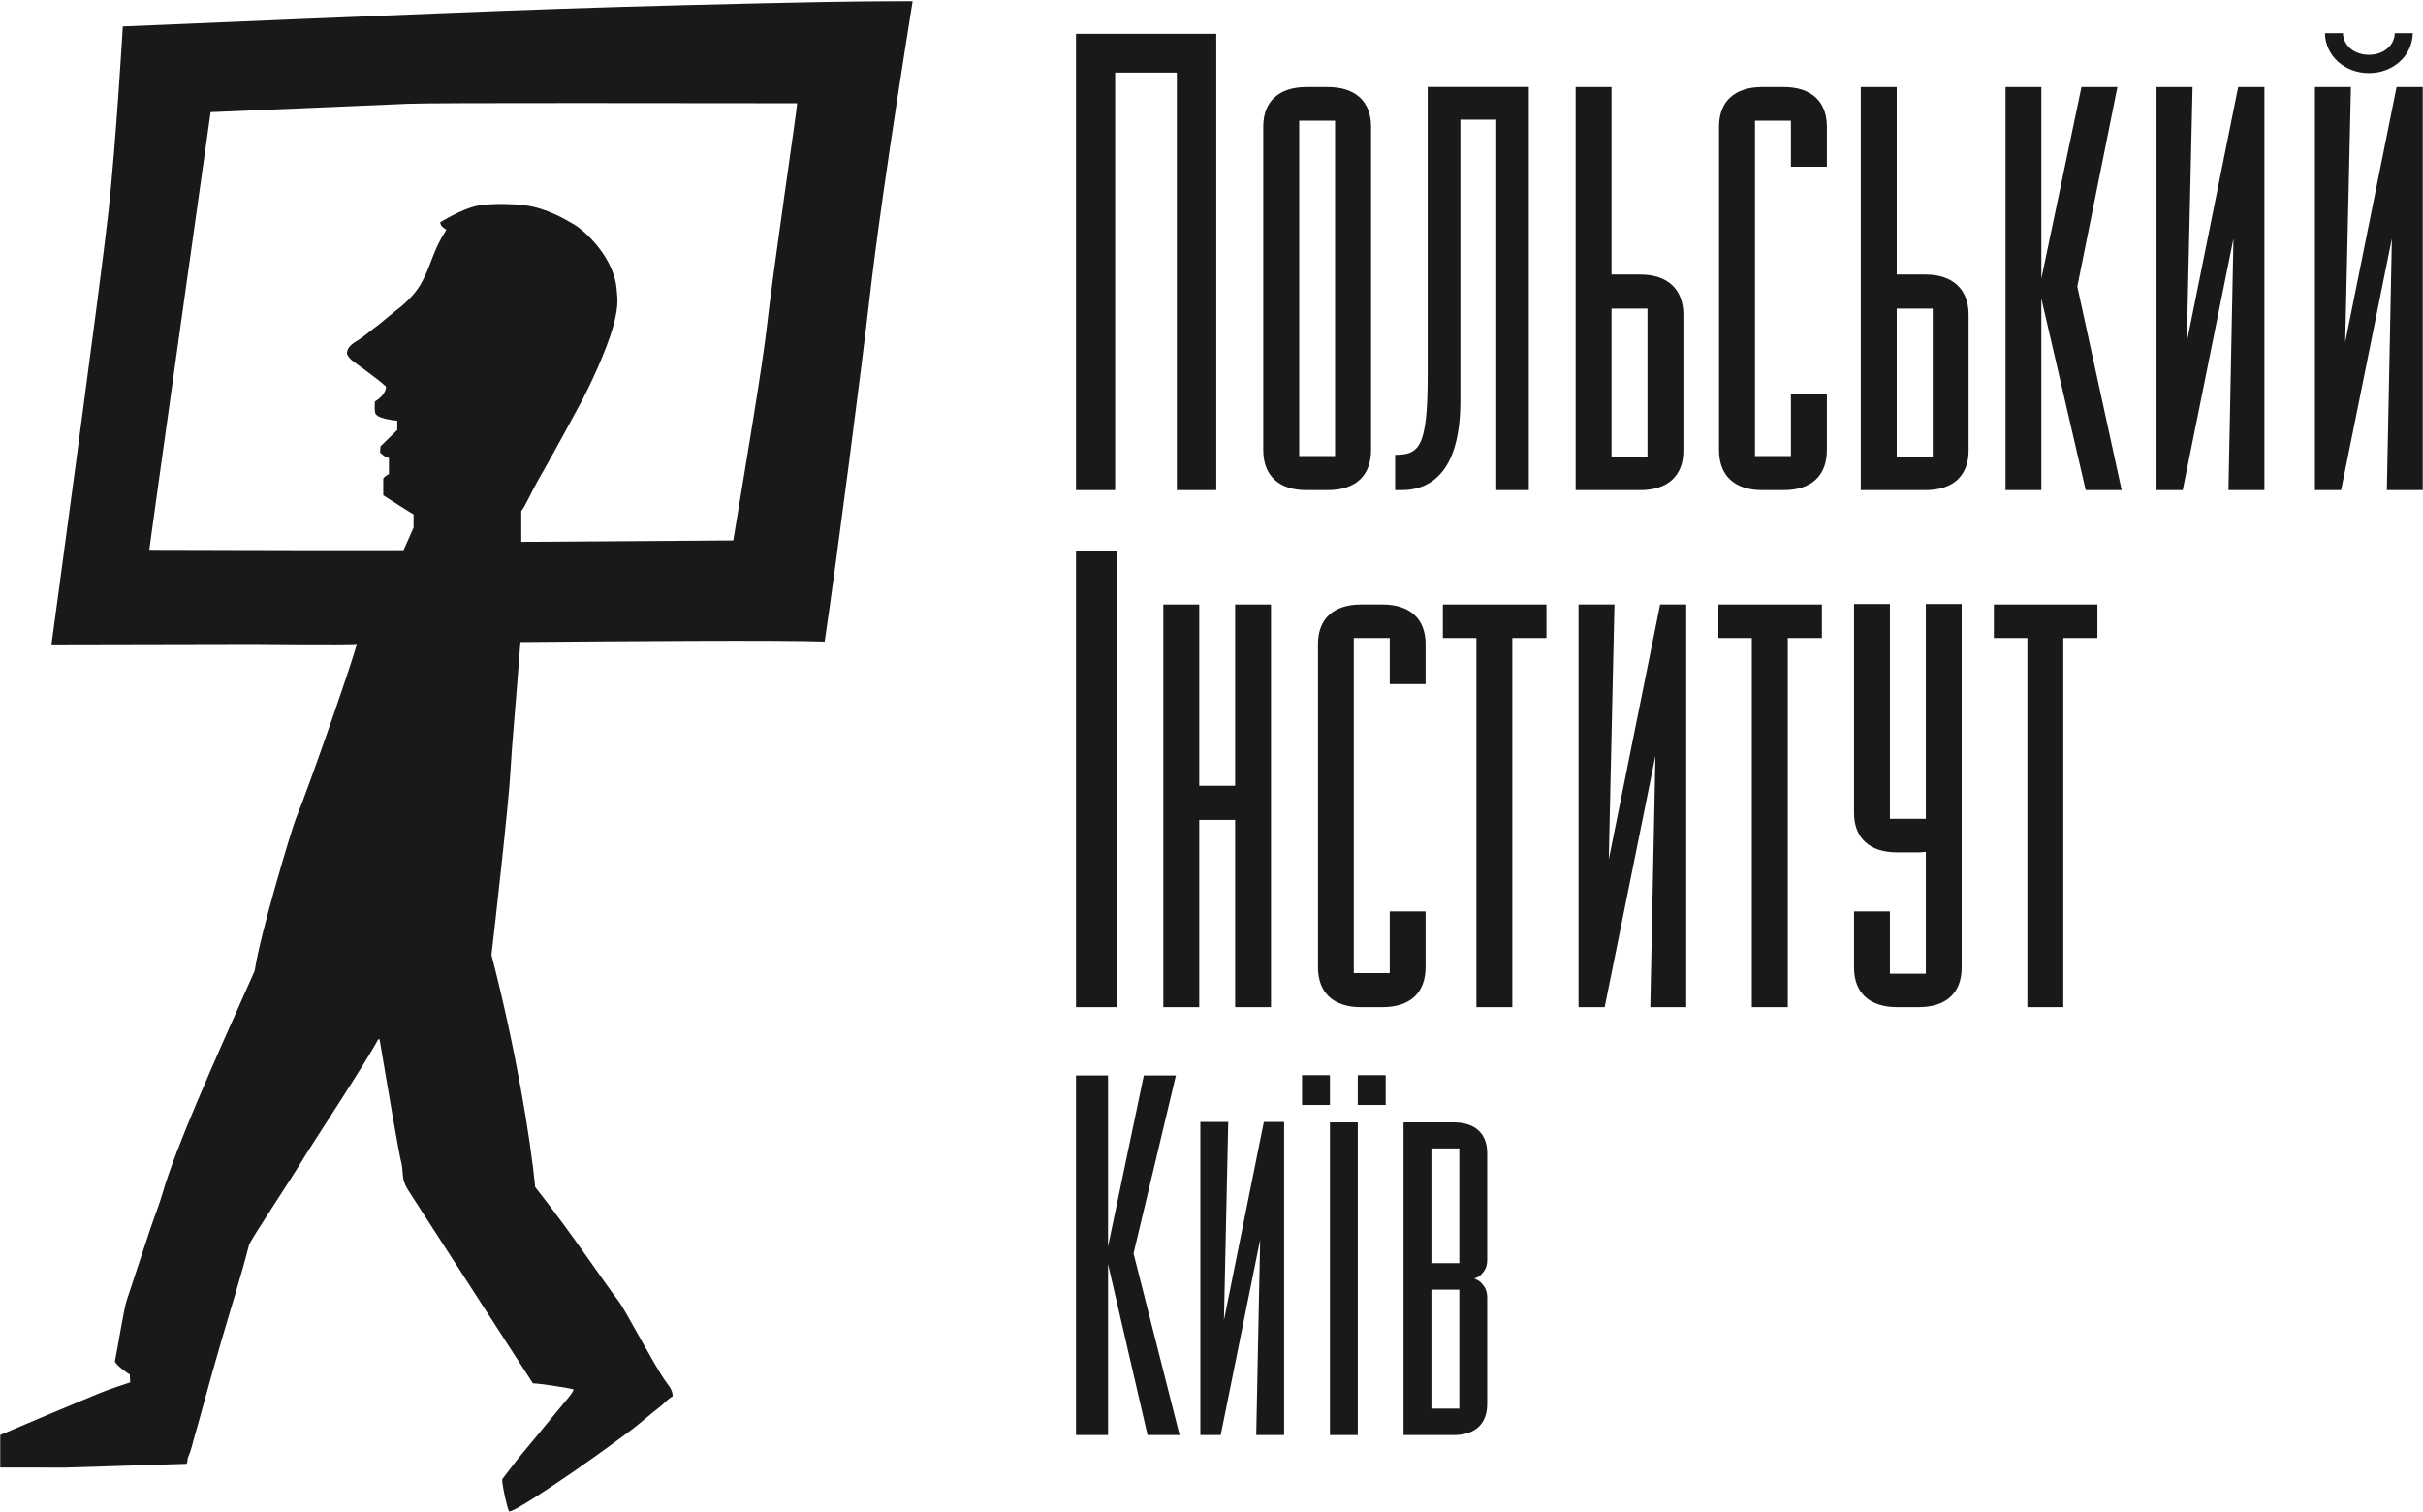
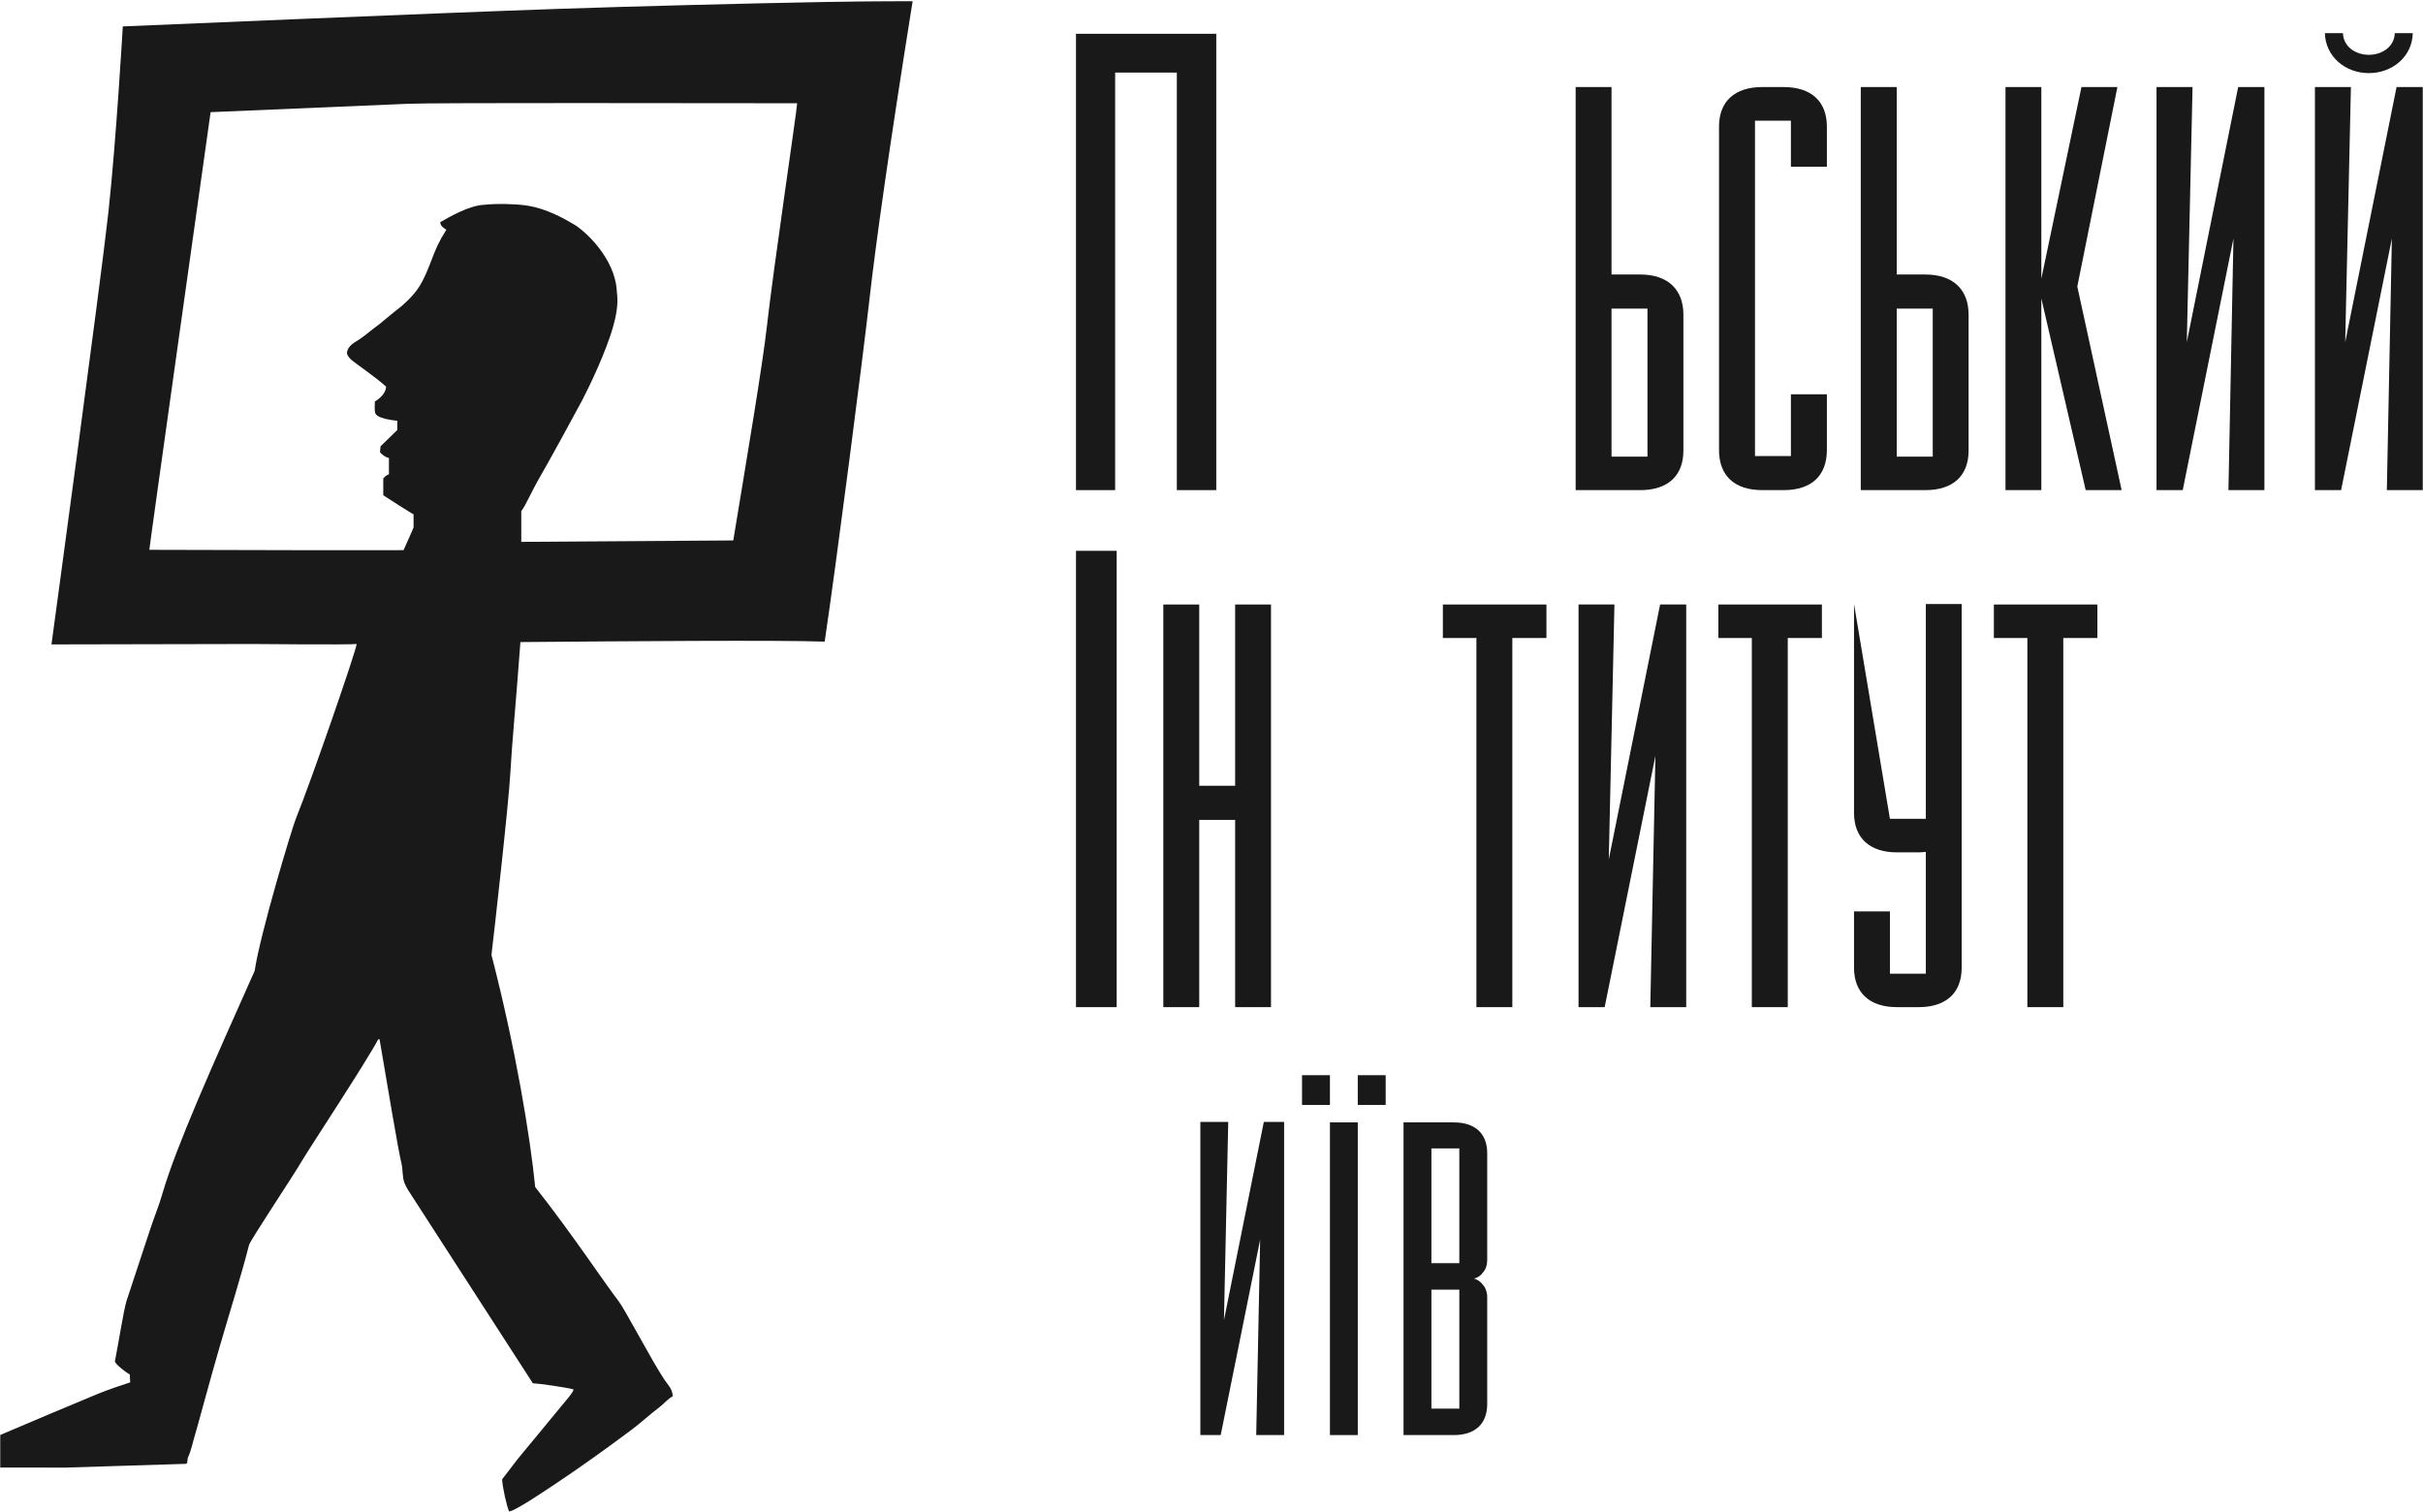
<svg xmlns="http://www.w3.org/2000/svg" width="878" height="548" viewBox="0 0 878 548">
  <path id="Path" fill="#1a1919" stroke="none" d="M 389.895 12.244 L 389.895 177.593 L 404.083 177.593 L 404.083 26.298 L 426.438 26.298 L 426.438 177.593 L 440.726 177.593 L 440.726 12.244 Z" />
-   <path id="path1" fill="#1a1919" stroke="none" d="M 483.772 43.728 L 470.78 43.728 L 470.78 165.25 L 483.772 165.25 Z M 481.185 177.596 L 473.375 177.596 C 463.415 177.596 457.755 172.393 457.755 163.05 L 457.755 45.886 C 457.755 36.776 463.415 31.545 473.375 31.545 L 481.185 31.545 C 491.149 31.545 496.822 36.776 496.822 45.886 L 496.822 163.05 C 496.822 172.393 491.149 177.596 481.185 177.596" />
-   <path id="path2" fill="#1a1919" stroke="none" d="M 517.339 31.517 L 517.339 135.872 C 517.339 162.477 514.148 164.726 505.534 164.818 L 505.534 177.593 L 507.925 177.593 C 517.593 177.593 529.185 171.99 529.185 145.269 L 529.185 43.371 L 542.185 43.371 L 542.185 177.593 L 553.982 177.593 L 553.982 31.517 Z" />
  <path id="path3" fill="#1a1919" stroke="none" d="M 596.979 111.828 L 583.954 111.828 L 583.954 165.454 L 596.979 165.454 Z M 609.996 114.011 L 609.996 163.288 C 609.996 172.393 604.364 177.596 594.384 177.596 L 570.953 177.596 L 570.953 31.545 L 583.954 31.545 L 583.954 99.47 L 594.384 99.47 C 604.364 99.47 609.996 104.914 609.996 114.011" />
  <path id="path4" fill="#1a1919" stroke="none" d="M 646.344 177.595 L 638.559 177.595 C 628.553 177.595 622.905 172.392 622.905 163.053 L 622.905 45.885 C 622.905 36.775 628.553 31.543 638.559 31.543 L 646.344 31.543 C 656.357 31.543 661.989 36.775 661.989 45.885 L 661.989 60.414 L 648.955 60.414 L 648.955 43.727 L 635.939 43.727 L 635.939 165.253 L 648.955 165.253 L 648.955 142.88 L 661.989 142.88 L 661.989 163.053 C 661.989 172.392 656.357 177.595 646.344 177.595" />
  <path id="path5" fill="#1a1919" stroke="none" d="M 700.347 111.828 L 687.297 111.828 L 687.297 165.454 L 700.347 165.454 Z M 713.339 114.011 L 713.339 163.288 C 713.339 172.393 707.695 177.596 697.719 177.596 L 674.272 177.596 L 674.272 31.545 L 687.297 31.545 L 687.297 99.47 L 697.719 99.47 C 707.695 99.47 713.339 104.914 713.339 114.011" />
  <path id="path6" fill="#1a1919" stroke="none" d="M 755.775 177.595 L 739.701 108.157 L 739.701 177.595 L 726.713 177.595 L 726.713 31.543 L 739.701 31.543 L 739.701 100.985 L 754.238 31.543 L 767.263 31.543 L 752.734 103.83 L 768.8 177.595 Z" />
  <path id="path7" fill="#1a1919" stroke="none" d="M 781.442 177.595 L 781.442 31.543 L 794.493 31.543 L 792.41 123.998 L 811.025 31.543 L 820.535 31.543 L 820.535 177.595 L 807.501 177.595 L 809.313 86.46 L 790.935 177.595 Z" />
  <path id="path8" fill="#1a1919" stroke="none" d="M 838.839 177.595 L 838.839 31.543 L 851.88 31.543 L 849.806 123.998 L 868.421 31.543 L 877.914 31.543 L 877.914 177.595 L 864.897 177.595 L 866.718 86.46 L 848.323 177.595 Z" />
  <path id="path9" fill="#1a1919" stroke="none" d="M 867.768 12.012 C 867.673 16.635 863.516 19.855 858.388 19.855 C 853.231 19.855 849.12 16.635 848.991 12.012 L 842.451 12.012 C 842.647 20.334 849.674 26.491 858.388 26.491 C 867.069 26.491 874.137 20.334 874.292 12.012 Z" />
  <path id="path10" fill="#1a1919" stroke="none" d="M 434.958 519.994 L 434.958 406.537 L 445.064 406.537 L 443.51 478.37 L 457.964 406.537 L 465.312 406.537 L 465.312 519.994 L 455.206 519.994 L 456.631 449.191 L 442.335 519.994 Z" />
-   <path id="path11" fill="#1a1919" stroke="none" d="M 415.832 519.994 L 401.511 458.043 L 401.511 519.994 L 389.894 519.994 L 389.894 389.684 L 401.511 389.684 L 401.511 451.657 L 414.474 389.684 L 426.099 389.684 L 410.746 454.177 L 427.441 519.994 Z" />
  <path id="path12" fill="#1a1919" stroke="none" d="M 492.003 389.593 L 502.116 389.593 L 502.116 400.378 L 492.003 400.378 Z M 481.918 406.697 L 492.007 406.697 L 492.007 519.995 L 481.918 519.995 Z M 471.805 389.593 L 481.918 389.593 L 481.918 400.378 L 471.805 400.378 Z" />
  <path id="path13" fill="#1a1919" stroke="none" d="M 528.8 467.303 L 518.686 467.303 L 518.686 510.402 L 528.8 510.402 Z M 528.8 416.131 L 518.686 416.131 L 518.686 457.718 L 528.8 457.718 Z M 526.792 519.995 L 508.585 519.995 L 508.585 406.697 L 526.792 406.697 C 534.523 406.697 538.905 410.741 538.905 417.818 L 538.905 451.812 L 538.905 453.832 L 538.905 456.702 C 538.905 458.385 538.401 459.909 537.384 461.055 C 536.556 462.259 535.531 462.921 534.173 463.275 C 535.531 463.758 536.556 464.437 537.384 465.62 C 537.897 466.128 538.238 466.787 538.401 467.303 C 538.742 468.153 538.905 469.165 538.905 469.981 L 538.905 472.864 L 538.905 474.872 L 538.905 508.724 C 538.905 515.963 534.523 519.995 526.792 519.995" />
  <path id="path14" fill="#1a1919" stroke="none" d="M 389.896 199.589 L 404.638 199.589 L 404.638 364.939 L 389.896 364.939 Z" />
  <path id="path15" fill="#1a1919" stroke="none" d="M 447.568 364.939 L 447.568 297.089 L 434.56 297.089 L 434.56 364.939 L 421.543 364.939 L 421.543 219.042 L 434.56 219.042 L 434.56 284.722 L 447.568 284.722 L 447.568 219.042 L 460.56 219.042 L 460.56 364.939 Z" />
-   <path id="path16" fill="#1a1919" stroke="none" d="M 500.962 364.939 L 493.152 364.939 C 483.201 364.939 477.582 359.758 477.582 350.419 L 477.582 233.355 C 477.582 224.266 483.201 219.042 493.152 219.042 L 500.962 219.042 C 510.942 219.042 516.582 224.266 516.582 233.355 L 516.582 247.883 L 503.582 247.883 L 503.582 231.18 L 490.565 231.18 L 490.565 352.597 L 503.582 352.597 L 503.582 330.25 L 516.582 330.25 L 516.582 350.419 C 516.582 359.758 510.942 364.939 500.962 364.939" />
  <path id="path17" fill="#1a1919" stroke="none" d="M 548.01 231.181 L 548.01 364.94 L 534.993 364.94 L 534.993 231.181 L 522.838 231.181 L 522.838 219.043 L 560.368 219.043 L 560.368 231.181 Z" />
  <path id="path18" fill="#1a1919" stroke="none" d="M 572.001 364.939 L 572.001 219.042 L 585.01 219.042 L 582.961 311.406 L 601.559 219.042 L 611.019 219.042 L 611.019 364.939 L 598.002 364.939 L 599.855 273.888 L 581.469 364.939 Z" />
  <path id="path19" fill="#1a1919" stroke="none" d="M 647.816 231.181 L 647.816 364.94 L 634.791 364.94 L 634.791 231.181 L 622.678 231.181 L 622.678 219.043 L 660.183 219.043 L 660.183 231.181 Z" />
  <path id="path20" fill="#1a1919" stroke="none" d="M 747.656 231.181 L 747.656 364.94 L 734.639 364.94 L 734.639 231.181 L 722.501 231.181 L 722.501 219.043 L 760.014 219.043 L 760.014 231.181 Z" />
-   <path id="path21" fill="#1a1919" stroke="none" d="M 697.842 218.856 L 697.842 296.699 L 684.833 296.699 L 684.833 218.856 L 671.825 218.856 L 671.825 294.549 C 671.825 303.646 677.469 308.853 687.428 308.853 L 695.238 308.853 C 696.167 308.853 697.004 308.757 697.842 308.657 L 697.842 352.811 L 684.833 352.811 L 684.833 330.251 L 671.825 330.251 L 671.825 350.636 C 671.825 359.758 677.469 364.94 687.428 364.94 L 695.238 364.94 C 705.219 364.94 710.833 359.758 710.833 350.636 L 710.833 218.856 Z" />
+   <path id="path21" fill="#1a1919" stroke="none" d="M 697.842 218.856 L 697.842 296.699 L 684.833 296.699 L 671.825 218.856 L 671.825 294.549 C 671.825 303.646 677.469 308.853 687.428 308.853 L 695.238 308.853 C 696.167 308.853 697.004 308.757 697.842 308.657 L 697.842 352.811 L 684.833 352.811 L 684.833 330.251 L 671.825 330.251 L 671.825 350.636 C 671.825 359.758 677.469 364.94 687.428 364.94 L 695.238 364.94 C 705.219 364.94 710.833 359.758 710.833 350.636 L 710.833 218.856 Z" />
  <path id="path22" fill="#1a1919" stroke="none" d="M 147.859 37.604 C 157.327 37.171 256.705 37.417 288.858 37.417 C 288.775 39.97 280.223 97.424 277.882 118.334 C 276.254 132.771 270.672 165.719 265.711 195.827 C 240.106 195.994 214.489 196.185 188.889 196.343 L 188.889 185.168 C 190.409 183.377 192.417 178.42 195.632 172.863 C 198.406 168.14 208.599 149.529 210.957 145.038 C 213.481 140.206 219.638 127.485 222.258 118.034 C 224.449 110.186 223.578 107.017 223.503 105.48 C 222.87 93.483 211.919 83.632 208.054 81.358 C 204.696 79.375 198.073 75.493 190.58 74.435 C 186.602 73.873 179.97 73.714 175.318 74.21 C 169.736 74.506 162.397 78.879 159.51 80.516 C 159.598 81.87 160.755 82.657 161.697 83.186 C 161.472 84.036 160.697 84.532 158.639 88.768 C 156.59 92.996 154.903 99.065 152.058 103.638 C 149.78 107.283 146.193 110.549 142.765 113.102 C 141.824 113.815 137.704 117.297 137.171 117.701 C 134.226 119.775 133.339 120.833 130.336 122.891 C 128.611 124.082 125.795 125.24 125.716 128.114 C 126.137 129.235 126.562 129.66 127.416 130.484 C 128.295 131.301 136.063 136.583 139.912 140.115 C 139.804 142.597 137.471 144.484 135.834 145.505 C 135.834 146.904 135.559 149.274 136.184 150.078 C 136.842 151.032 139.025 151.732 141.27 152.094 C 142.074 152.228 143.378 152.444 143.961 152.444 L 143.961 155.814 C 141.928 157.78 139.912 159.763 137.883 161.721 C 137.813 162.45 137.754 163.195 137.704 163.916 C 138.625 164.799 139.416 165.615 140.937 165.936 L 140.937 171.863 C 139.562 172.276 138.966 173.384 138.879 173.384 L 138.879 179.461 C 139.237 179.728 148.826 185.855 149.859 186.388 L 149.859 191.116 C 149.626 191.874 146.552 198.497 146.231 199.351 C 145.331 199.359 115.253 199.376 115.253 199.376 C 94.888 199.309 74.503 199.259 54.113 199.226 C 54.171 197.797 76.315 40.641 76.315 40.641 C 76.315 40.641 138.358 38.034 147.859 37.604 M 315.029 108.687 C 317.345 88.26 322.065 54.445 330.699 0.449 C 330.699 0.449 318.024 0.391 299.076 0.716 C 270.543 1.228 228.801 2.311 202.93 3.194 C 159.877 4.644 44.499 9.571 44.499 9.571 C 44.499 9.571 42.129 50.684 39.276 76.947 C 36.377 103.247 18.649 233.503 18.649 233.503 C 42.967 233.503 67.555 233.353 91.602 233.353 C 91.602 233.353 126.12 233.682 129.253 233.353 C 128.84 236.423 112.887 282.634 107.151 296.804 C 105.743 300.307 94.297 338.271 92.285 351.775 C 76.61 386.881 63.723 415.714 58.833 432.584 C 57.662 436.695 56.042 440.51 54.284 445.834 C 51.551 454.144 48.64 462.941 45.857 471.351 C 44.887 474.238 42.554 488.904 41.634 493.298 C 41.838 494.406 45.945 497.522 47.028 498.009 C 47.011 498.522 47.19 500.892 47.19 500.892 C 46.345 501.117 38.73 503.699 35.694 504.966 C 24.043 509.798 11.614 515.029 0.084 519.961 L 0.084 531.758 L 23.71 531.782 L 67.472 530.416 C 68.13 530.075 67.788 528.792 68.13 528.067 C 69.392 525.297 69.904 522.34 70.629 520.044 C 71.37 517.716 76.236 499.459 79.651 487.804 C 83.033 476.141 87.674 461.321 90.21 451.211 C 90.585 449.495 105.602 427.16 110.004 419.679 C 112.52 415.447 133.006 384.34 137.038 376.605 L 137.542 376.605 C 140.303 392.85 144.394 417.376 145.51 421.708 C 146.023 423.932 145.752 426.315 146.493 428.447 C 147.072 430.139 148.422 432.071 149.355 433.508 L 193.1 501.25 C 195.191 501.284 205.246 502.729 207.787 503.429 C 207.991 504.262 205.254 507.253 201.214 512.168 C 197.332 516.854 193.433 521.677 188.889 527.092 C 187.318 528.942 183.828 533.632 181.957 536.023 C 181.987 538.451 183.657 546.086 184.494 547.682 C 186.652 547.524 197.486 540.188 201.214 537.706 C 210.624 531.441 219.625 524.951 228.564 518.291 C 232.121 515.662 235.416 512.547 239.027 509.839 C 240.598 508.665 241.939 506.865 243.768 505.965 C 243.705 503.187 241.881 501.65 240.719 499.871 C 236.016 492.778 226.515 474.55 224.178 471.509 C 219.029 464.836 207.291 447.058 193.941 430.139 C 192.15 412.123 186.877 379.946 178.084 345.993 C 179.1 337.521 184.332 291.169 184.923 280.122 C 185.527 269.059 186.877 255.796 188.576 232.653 C 226.652 232.337 281.989 231.899 298.83 232.491 C 303.141 203.575 312.734 129.102 315.029 108.687" />
</svg>